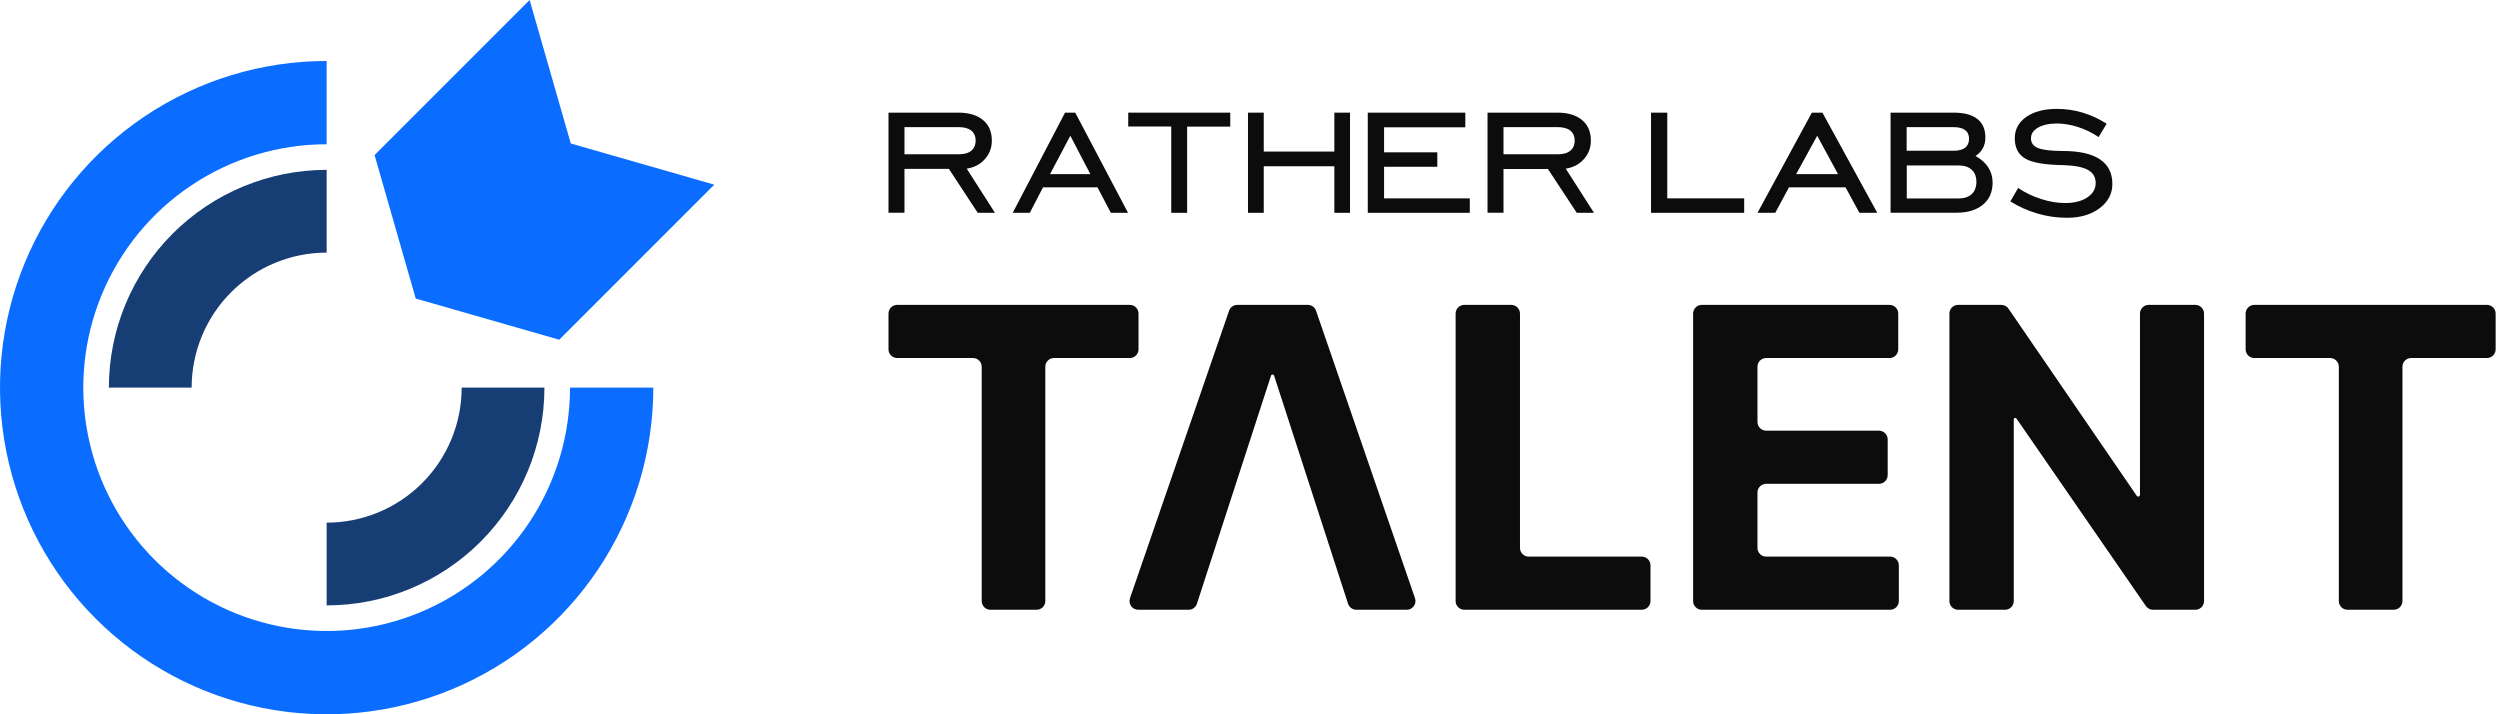
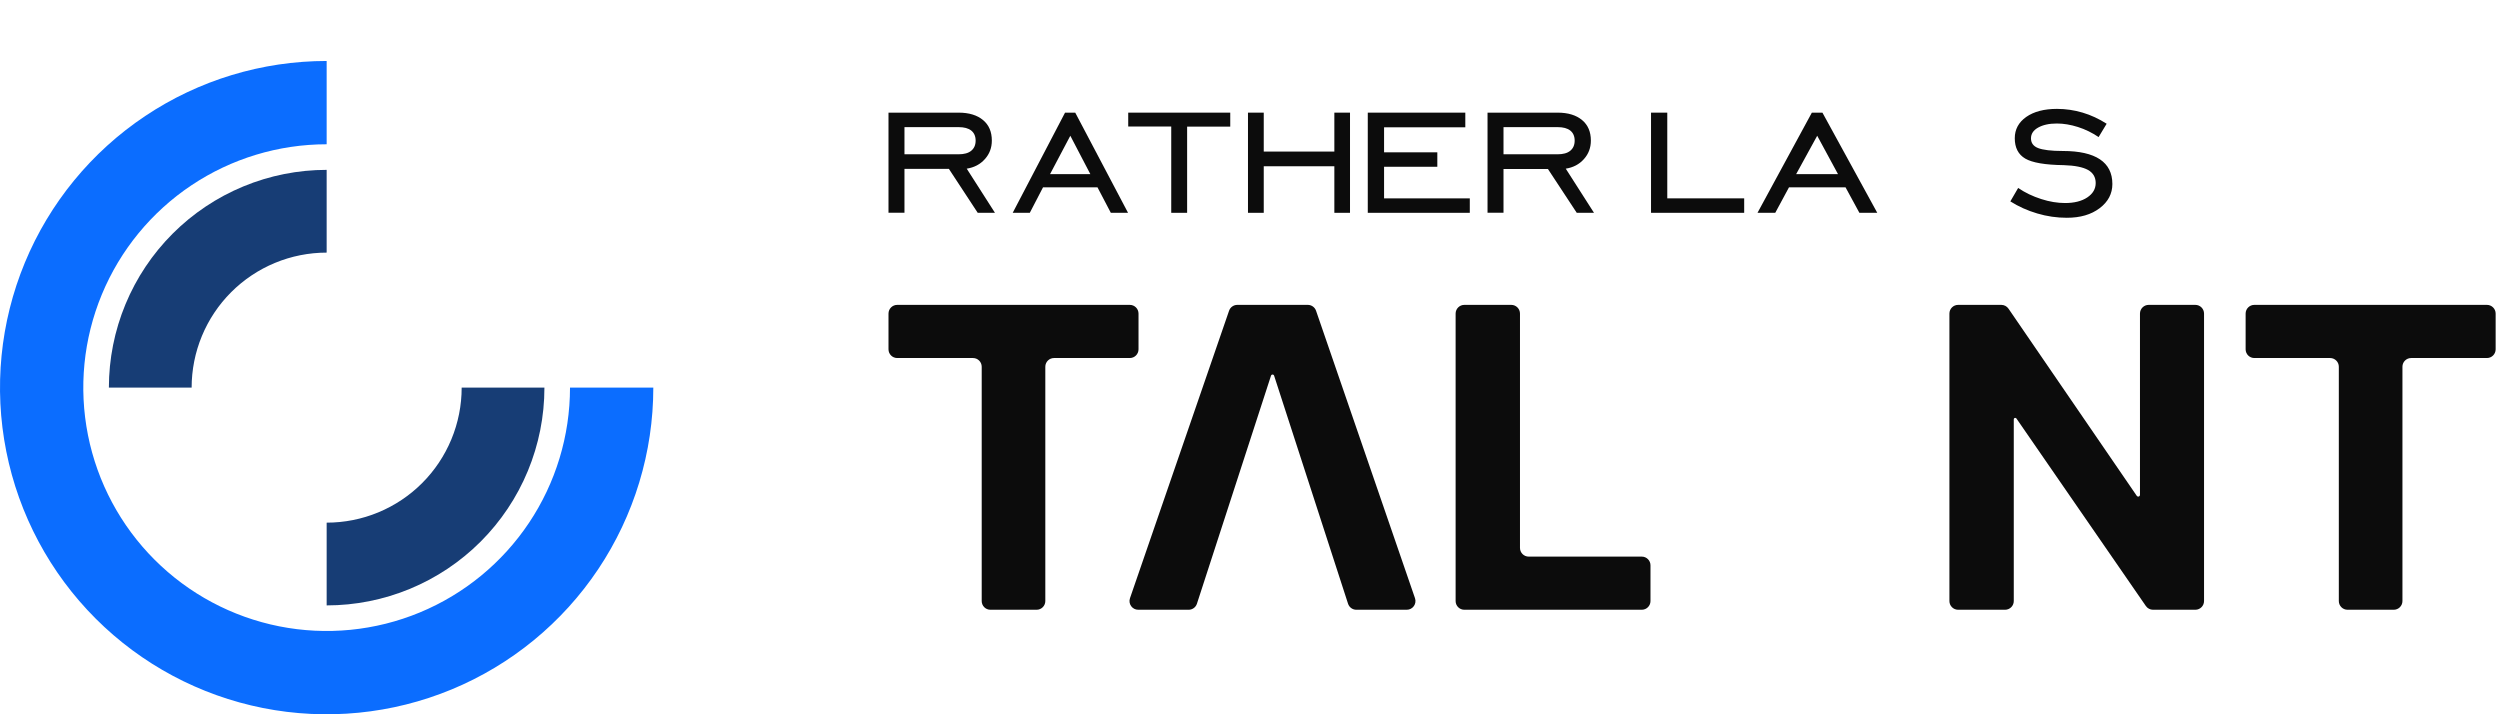
<svg xmlns="http://www.w3.org/2000/svg" width="385" height="110" viewBox="0 0 385 110" fill="none">
  <path d="M138.171 55.136C137.43 55.136 136.829 54.535 136.829 53.794V48.293C136.829 47.552 137.43 46.951 138.171 46.951H173.991C174.732 46.951 175.332 47.552 175.332 48.293V53.794C175.332 54.535 174.732 55.136 173.991 55.136H162.321C161.58 55.136 160.979 55.736 160.979 56.477V92.561C160.979 93.302 160.379 93.902 159.638 93.902H152.523C151.782 93.902 151.182 93.302 151.182 92.561V56.477C151.182 55.736 150.581 55.136 149.84 55.136H138.171Z" fill="#0C0C0C" />
  <path d="M184.326 92.975C184.147 93.528 183.632 93.902 183.05 93.902H175.285C174.363 93.902 173.716 92.995 174.017 92.124L189.276 47.855C189.462 47.314 189.972 46.951 190.544 46.951H201.404C201.977 46.951 202.486 47.315 202.672 47.856L217.91 92.124C218.21 92.995 217.563 93.902 216.642 93.902H208.876C208.294 93.902 207.779 93.528 207.6 92.975L196.214 57.855C196.18 57.751 196.083 57.68 195.974 57.68C195.865 57.68 195.768 57.751 195.735 57.854L184.326 92.975Z" fill="#0C0C0C" />
  <path d="M225.506 93.902C224.765 93.902 224.165 93.302 224.165 92.561V48.293C224.165 47.552 224.765 46.951 225.506 46.951H232.735C233.476 46.951 234.077 47.552 234.077 48.293V84.377C234.077 85.117 234.677 85.718 235.418 85.718H252.834C253.575 85.718 254.175 86.319 254.175 87.059V92.561C254.175 93.302 253.575 93.902 252.834 93.902H225.506Z" fill="#0C0C0C" />
-   <path d="M262.081 93.902C261.34 93.902 260.739 93.302 260.739 92.561V48.293C260.739 47.552 261.34 46.951 262.081 46.951H290.988C291.729 46.951 292.329 47.552 292.329 48.293V53.794C292.329 54.535 291.729 55.136 290.988 55.136H271.993C271.252 55.136 270.651 55.736 270.651 56.477V64.982C270.651 65.722 271.252 66.323 271.993 66.323H289.362C290.103 66.323 290.704 66.924 290.704 67.665V73.166C290.704 73.907 290.103 74.507 289.362 74.507H271.993C271.252 74.507 270.651 75.108 270.651 75.849V84.377C270.651 85.117 271.252 85.718 271.993 85.718H291.079C291.82 85.718 292.421 86.319 292.421 87.059V92.561C292.421 93.302 291.82 93.902 291.079 93.902H262.081Z" fill="#0C0C0C" />
  <path d="M338.081 46.951C338.822 46.951 339.422 47.552 339.422 48.293V92.561C339.422 93.302 338.822 93.902 338.081 93.902H331.565C331.124 93.902 330.711 93.686 330.461 93.323L310.532 64.449C310.49 64.388 310.421 64.352 310.347 64.352C310.222 64.352 310.121 64.452 310.121 64.577V92.561C310.121 93.302 309.521 93.902 308.78 93.902H301.551C300.81 93.902 300.21 93.302 300.21 92.561V48.293C300.21 47.552 300.81 46.951 301.551 46.951H308.201C308.644 46.951 309.058 47.169 309.308 47.534L329.064 76.362C329.114 76.435 329.197 76.479 329.286 76.479C329.435 76.479 329.556 76.358 329.556 76.209V48.293C329.556 47.552 330.157 46.951 330.898 46.951H338.081Z" fill="#0C0C0C" />
  <path d="M347.167 55.136C346.427 55.136 345.826 54.535 345.826 53.794V48.293C345.826 47.552 346.427 46.951 347.167 46.951H382.988C383.728 46.951 384.329 47.552 384.329 48.293V53.794C384.329 54.535 383.728 55.136 382.988 55.136H371.318C370.577 55.136 369.976 55.736 369.976 56.477V92.561C369.976 93.302 369.376 93.902 368.635 93.902H361.52C360.779 93.902 360.179 93.302 360.179 92.561V56.477C360.179 55.736 359.578 55.136 358.837 55.136H347.167Z" fill="#0C0C0C" />
  <path d="M139.288 26.009V32.756H136.829V17.347H147.628C149.232 17.347 150.48 17.733 151.388 18.489C152.297 19.244 152.743 20.299 152.743 21.651C152.743 22.758 152.386 23.707 151.674 24.498C150.961 25.306 150.016 25.798 148.876 25.974L153.224 32.773H150.569L146.131 26.009H139.288ZM139.288 23.76H147.628C148.466 23.76 149.125 23.584 149.571 23.215C150.016 22.846 150.248 22.337 150.248 21.651C150.248 20.984 150.016 20.457 149.571 20.105C149.125 19.754 148.484 19.578 147.628 19.578H139.288V23.76Z" fill="#0C0C0C" />
  <path d="M155.957 32.773L164.017 17.347H165.586L173.718 32.773H171.067L169.012 28.847H160.627L158.59 32.773H155.957ZM161.709 26.813H167.912L164.829 20.905L161.709 26.813Z" fill="#0C0C0C" />
  <path d="M180.371 32.756V19.483H173.747V17.347H189.459V19.5H182.817V32.773H180.371V32.756Z" fill="#0C0C0C" />
  <path d="M194.617 25.604V32.773H192.189V17.347H194.617V23.342H205.49V17.347H207.901V32.773H205.49V25.604H194.617Z" fill="#0C0C0C" />
  <path d="M231.539 26.009V32.756H229.08V17.347H239.879C241.483 17.347 242.731 17.733 243.639 18.489C244.548 19.244 244.994 20.299 244.994 21.651C244.994 22.758 244.637 23.707 243.925 24.498C243.212 25.306 242.267 25.798 241.127 25.974L245.475 32.773H242.82L238.382 26.026H231.539V26.009ZM231.539 23.76H239.879C240.717 23.76 241.376 23.584 241.822 23.215C242.267 22.846 242.499 22.337 242.499 21.651C242.499 20.984 242.267 20.457 241.822 20.105C241.376 19.754 240.735 19.578 239.879 19.578H231.539V23.76Z" fill="#0C0C0C" />
  <path d="M254.258 32.773V17.347H256.761V30.547H268.604V32.773H254.258Z" fill="#0C0C0C" />
  <path d="M270.655 32.773L279.025 17.347H280.654L289.099 32.773H286.346L284.212 28.847H275.505L273.389 32.773H270.655ZM276.609 26.813H283.051L279.849 20.905L276.609 26.813Z" fill="#0C0C0C" />
-   <path d="M291.148 32.773V17.347H300.863C302.461 17.347 303.682 17.663 304.508 18.313C305.334 18.963 305.747 19.912 305.747 21.16C305.747 21.792 305.621 22.354 305.352 22.829C305.1 23.321 304.723 23.707 304.221 24.023C305.1 24.498 305.765 25.095 306.196 25.78C306.645 26.483 306.86 27.256 306.86 28.117C306.86 29.558 306.375 30.683 305.388 31.508C304.4 32.334 303.053 32.756 301.33 32.756H291.148V32.773ZM300.791 19.578H293.626V23.215H300.845C301.635 23.215 302.227 23.057 302.622 22.758C303.018 22.442 303.233 22.003 303.233 21.388C303.233 20.791 303.035 20.334 302.622 20.035C302.227 19.719 301.617 19.578 300.791 19.578ZM301.635 25.482H293.644V30.56H301.635C302.497 30.56 303.161 30.331 303.646 29.892C304.113 29.453 304.364 28.82 304.364 28.012C304.364 27.221 304.131 26.589 303.646 26.149C303.161 25.693 302.497 25.482 301.635 25.482Z" fill="#0C0C0C" />
  <path d="M309.593 31.015L310.796 28.944C311.873 29.682 313.059 30.241 314.351 30.655C315.626 31.069 316.865 31.267 318.032 31.267C319.433 31.267 320.582 30.979 321.444 30.403C322.306 29.826 322.737 29.088 322.737 28.187C322.737 27.287 322.342 26.62 321.552 26.17C320.762 25.738 319.523 25.486 317.817 25.432C314.944 25.396 312.969 25.053 311.891 24.423C310.814 23.793 310.275 22.748 310.275 21.289C310.275 19.92 310.868 18.84 312.035 18.011C313.22 17.183 314.8 16.768 316.776 16.768C318.14 16.768 319.451 16.966 320.726 17.345C322.001 17.723 323.24 18.299 324.425 19.056L323.186 21.109C322.198 20.443 321.139 19.92 320.008 19.56C318.876 19.2 317.781 19.02 316.758 19.02C315.555 19.02 314.603 19.236 313.867 19.65C313.13 20.064 312.771 20.623 312.771 21.307C312.771 22.009 313.13 22.514 313.867 22.802C314.603 23.09 315.878 23.252 317.691 23.252C320.205 23.252 322.109 23.685 323.383 24.531C324.658 25.378 325.305 26.656 325.305 28.331C325.305 29.826 324.658 31.069 323.348 32.06C322.037 33.05 320.367 33.537 318.284 33.537C316.758 33.537 315.231 33.321 313.723 32.87C312.251 32.438 310.85 31.808 309.593 31.015Z" fill="#0C0C0C" />
  <path d="M210.637 32.756V17.347H225.658V19.605H213.147V23.458H221.348V25.682H213.147V30.55H226.349V32.773H210.637V32.756Z" fill="#0C0C0C" />
  <path d="M50.305 9.39C40.355 9.39 30.63 12.341 22.357 17.868C14.084 23.396 7.637 31.252 3.829 40.444C0.022 49.636 -0.974 59.751 0.967 69.509C2.908 79.267 7.699 88.231 14.734 95.266C21.769 102.301 30.733 107.092 40.491 109.034C50.249 110.975 60.364 109.978 69.556 106.171C78.748 102.363 86.604 95.916 92.132 87.643C97.659 79.371 100.61 69.645 100.61 59.695L87.782 59.695C87.782 67.108 85.584 74.353 81.466 80.516C77.348 86.68 71.495 91.483 64.647 94.32C57.799 97.156 50.263 97.898 42.993 96.452C35.724 95.006 29.046 91.437 23.805 86.196C18.563 80.954 14.994 74.276 13.548 67.007C12.102 59.737 12.844 52.201 15.681 45.353C18.517 38.505 23.321 32.652 29.484 28.534C35.647 24.416 42.893 22.218 50.305 22.218V9.39Z" fill="#0B6DFF" />
  <path d="M37.471 28.712C41.54 27.026 45.901 26.159 50.305 26.159V38.903C47.574 38.903 44.87 39.44 42.348 40.485C39.825 41.53 37.533 43.062 35.602 44.993C33.671 46.923 32.14 49.216 31.095 51.738C30.05 54.261 29.512 56.965 29.512 59.695H16.768C16.768 55.291 17.636 50.93 19.321 46.861C21.006 42.792 23.477 39.096 26.591 35.981C29.705 32.867 33.402 30.397 37.471 28.712Z" fill="#173D75" />
  <path d="M63.139 90.679C59.07 92.364 54.709 93.232 50.305 93.232V80.488C53.035 80.488 55.739 79.95 58.262 78.905C60.784 77.86 63.077 76.329 65.007 74.398C66.938 72.467 68.47 70.175 69.515 67.652C70.559 65.13 71.097 62.426 71.097 59.695H83.841C83.841 64.099 82.974 68.46 81.288 72.529C79.603 76.598 77.133 80.295 74.019 83.409C70.904 86.523 67.207 88.994 63.139 90.679Z" fill="#173D75" />
-   <path d="M81.561 0L57.683 23.878L64.023 45.977L86.122 52.317L110 28.439L87.901 22.099L81.561 0Z" fill="#0B6DFF" />
</svg>